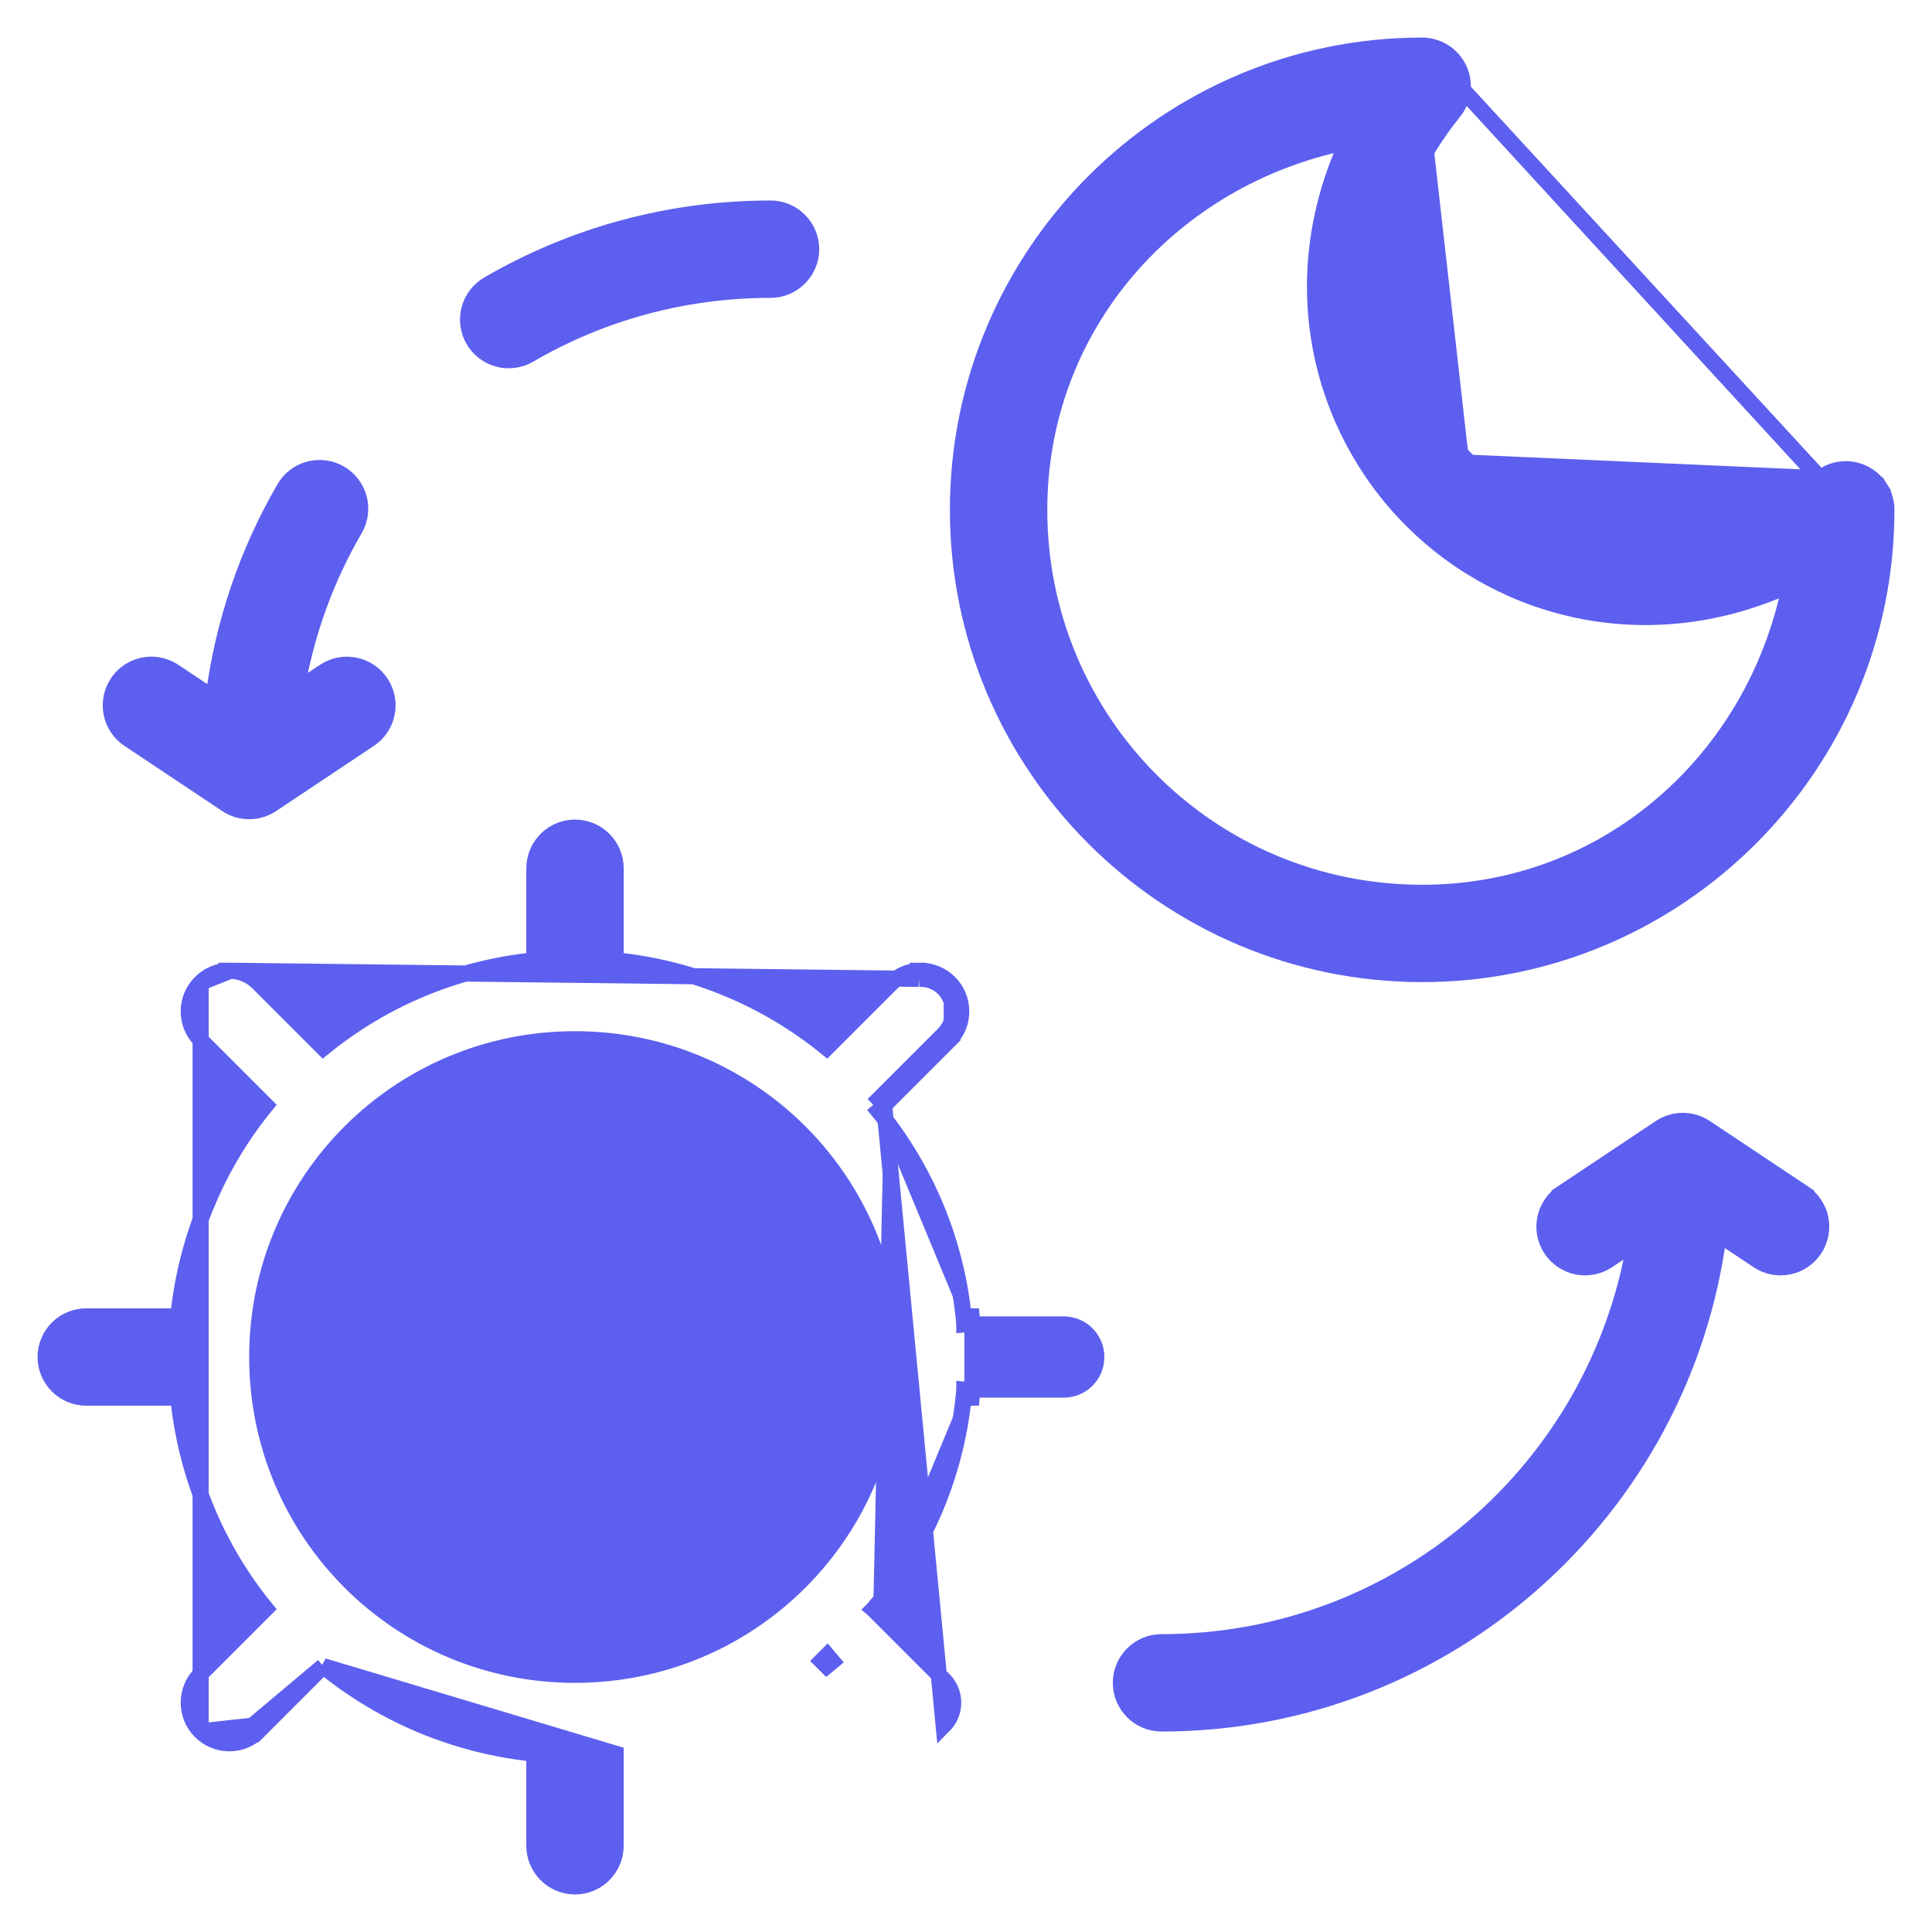
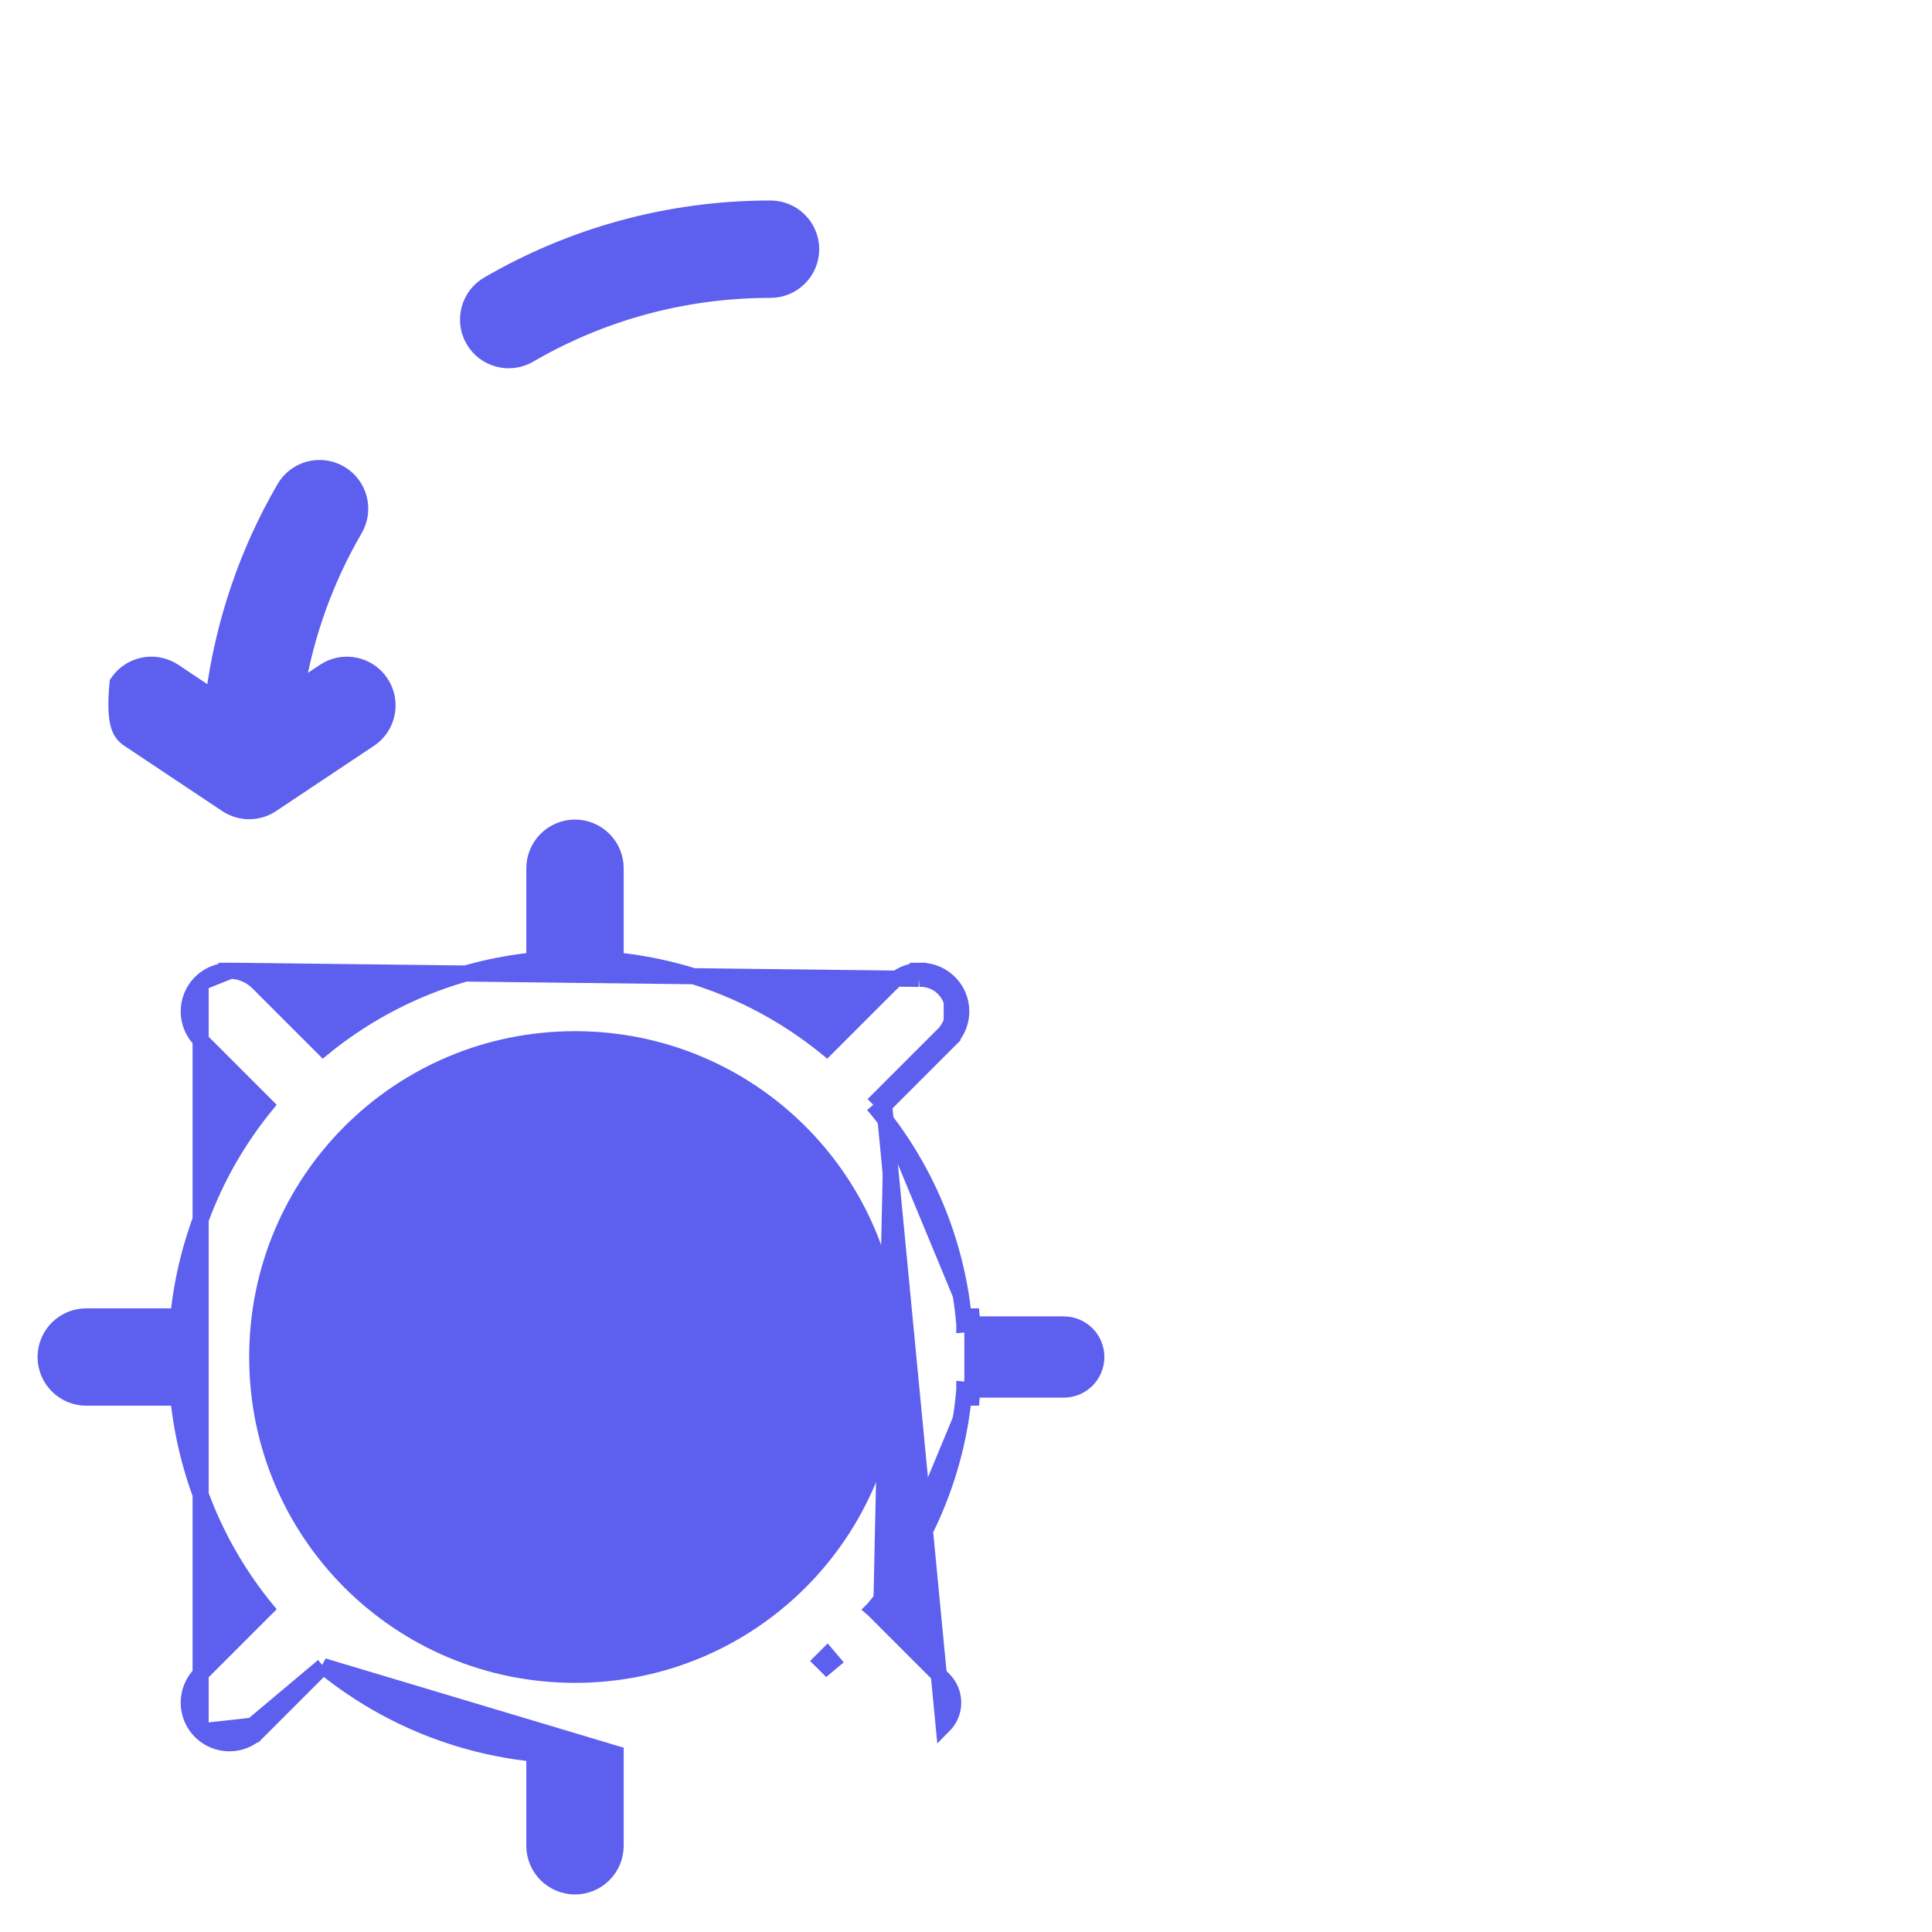
<svg xmlns="http://www.w3.org/2000/svg" width="72" height="72" viewBox="0 0 72 72" fill="none">
-   <path d="M58.231 44.455L58.398 44.705L58.231 44.455C57.897 44.678 57.665 45.024 57.586 45.418C57.508 45.812 57.588 46.221 57.811 46.555L57.811 46.555C58.034 46.889 58.38 47.121 58.774 47.2C59.168 47.278 59.577 47.197 59.911 46.975L59.911 46.975L60.93 46.295C59.501 54.764 52.165 61.2 43.286 61.2C42.45 61.2 41.772 61.878 41.772 62.715C41.772 63.551 42.45 64.229 43.286 64.229C53.919 64.229 62.718 56.271 64.05 45.997L65.517 46.975L65.517 46.975C65.851 47.198 66.26 47.279 66.654 47.2C67.048 47.121 67.394 46.889 67.617 46.555L67.617 46.555C67.84 46.221 67.92 45.812 67.842 45.418C67.763 45.024 67.531 44.678 67.197 44.455L67.03 44.705L67.197 44.455L63.554 42.027C63.305 41.861 63.013 41.772 62.714 41.772H62.714C62.415 41.772 62.123 41.861 61.874 42.026L58.231 44.455Z" fill="#5D5FEF" stroke="#5D5FEF" stroke-width="0.6" />
-   <path d="M53 1.7H53C53.286 1.701 53.565 1.781 53.807 1.934C54.049 2.086 54.243 2.304 54.366 2.562C54.489 2.82 54.537 3.108 54.503 3.392C54.47 3.676 54.356 3.944 54.177 4.166C52.256 6.546 51.604 9.009 51.823 11.271C52.042 13.539 53.139 15.628 54.756 17.244C54.756 17.244 54.756 17.244 54.756 17.244M53 1.7L68.022 18.056C63.15 21.99 57.862 20.774 54.544 17.456L54.756 17.244M53 1.7C43.46 1.7 35.7 9.46 35.7 19C35.7 28.541 43.46 36.3 53 36.3C62.54 36.3 70.3 28.541 70.3 19V19C70.3 18.715 70.219 18.434 70.066 18.193L69.813 18.353L70.066 18.193C69.914 17.951 69.696 17.757 69.438 17.634C69.18 17.511 68.892 17.463 68.608 17.497C68.325 17.53 68.056 17.643 67.834 17.823L53 1.7ZM54.756 17.244C56.373 18.861 58.462 19.958 60.729 20.177C62.991 20.396 65.454 19.744 67.833 17.823L54.756 17.244ZM38.729 19.001C38.729 12.102 43.69 6.603 50.213 5.287C47.842 10.435 49.137 15.908 52.615 19.386C56.093 22.864 61.567 24.159 66.716 21.788C65.4 28.311 59.9 33.273 53.001 33.273C45.104 33.273 38.729 26.898 38.729 19.001Z" fill="#5D5FEF" stroke="#5D5FEF" stroke-width="0.6" />
  <path d="M18.195 10.602L18.195 10.602C17.848 10.804 17.596 11.135 17.493 11.524C17.391 11.912 17.446 12.325 17.648 12.672L17.648 12.672C17.85 13.019 18.182 13.272 18.57 13.374C18.959 13.477 19.372 13.421 19.719 13.219L19.719 13.219C22.362 11.681 25.43 10.801 28.715 10.801C29.117 10.801 29.502 10.641 29.786 10.357C30.07 10.073 30.23 9.688 30.23 9.286C30.23 8.885 30.07 8.5 29.786 8.216C29.502 7.932 29.117 7.772 28.715 7.772C24.886 7.772 21.287 8.803 18.195 10.602Z" fill="#5D5FEF" stroke="#5D5FEF" stroke-width="0.6" />
-   <path d="M11.817 17.445L11.816 17.445C11.311 17.476 10.855 17.758 10.601 18.196C9.233 20.547 8.319 23.194 7.956 26.01L6.483 25.027L6.483 25.027C6.234 24.861 5.942 24.773 5.643 24.772H5.643C5.393 24.772 5.148 24.834 4.928 24.952C4.708 25.069 4.521 25.239 4.383 25.447L4.383 25.447C4.16 25.781 4.079 26.19 4.158 26.584C4.237 26.977 4.469 27.324 4.803 27.547L4.803 27.547L8.446 29.975L8.446 29.975C8.694 30.141 8.987 30.23 9.286 30.23C9.585 30.23 9.877 30.141 10.126 29.975L10.126 29.975L13.768 27.547L13.768 27.547C14.103 27.324 14.335 26.977 14.413 26.584C14.492 26.19 14.411 25.781 14.188 25.447L14.188 25.447C13.966 25.113 13.619 24.881 13.225 24.802C12.832 24.723 12.423 24.804 12.088 25.027L12.088 25.027L11.05 25.719C11.413 23.563 12.159 21.54 13.219 19.719L13.219 19.719C13.639 18.996 13.394 18.069 12.672 17.648C12.413 17.497 12.116 17.427 11.817 17.445Z" fill="#5D5FEF" stroke="#5D5FEF" stroke-width="0.6" />
+   <path d="M11.817 17.445L11.816 17.445C11.311 17.476 10.855 17.758 10.601 18.196C9.233 20.547 8.319 23.194 7.956 26.01L6.483 25.027L6.483 25.027C6.234 24.861 5.942 24.773 5.643 24.772H5.643C5.393 24.772 5.148 24.834 4.928 24.952C4.708 25.069 4.521 25.239 4.383 25.447L4.383 25.447C4.237 26.977 4.469 27.324 4.803 27.547L4.803 27.547L8.446 29.975L8.446 29.975C8.694 30.141 8.987 30.23 9.286 30.23C9.585 30.23 9.877 30.141 10.126 29.975L10.126 29.975L13.768 27.547L13.768 27.547C14.103 27.324 14.335 26.977 14.413 26.584C14.492 26.19 14.411 25.781 14.188 25.447L14.188 25.447C13.966 25.113 13.619 24.881 13.225 24.802C12.832 24.723 12.423 24.804 12.088 25.027L12.088 25.027L11.05 25.719C11.413 23.563 12.159 21.54 13.219 19.719L13.219 19.719C13.639 18.996 13.394 18.069 12.672 17.648C12.413 17.497 12.116 17.427 11.817 17.445Z" fill="#5D5FEF" stroke="#5D5FEF" stroke-width="0.6" />
  <path d="M8.593 36.177L8.593 36.177C8.979 36.189 9.346 36.348 9.619 36.621L12.048 39.05C14.241 37.263 16.95 36.09 19.914 35.789V32.358C19.914 31.956 20.074 31.571 20.358 31.287C20.642 31.003 21.027 30.843 21.428 30.843C21.83 30.843 22.215 31.003 22.499 31.287C22.783 31.571 22.943 31.956 22.943 32.358V35.789C25.907 36.09 28.617 37.263 30.809 39.05L33.238 36.621L33.239 36.621C33.501 36.358 33.851 36.201 34.222 36.18M8.593 36.177L34.24 36.48M8.593 36.177L8.589 36.177M8.593 36.177L8.589 36.177M34.222 36.18C34.222 36.18 34.223 36.18 34.223 36.18L34.24 36.48M34.222 36.18C34.221 36.18 34.221 36.18 34.221 36.18L34.24 36.48M34.222 36.18C34.265 36.177 34.308 36.176 34.351 36.177L34.354 36.177C34.74 36.189 35.107 36.348 35.38 36.621M34.24 36.48C34.275 36.477 34.31 36.477 34.345 36.477C34.654 36.486 34.949 36.614 35.168 36.833M35.38 36.621L35.168 36.833M35.38 36.621C35.38 36.621 35.38 36.621 35.38 36.621L35.168 36.833M35.38 36.621C35.664 36.905 35.823 37.29 35.823 37.691C35.823 38.093 35.664 38.478 35.38 38.762L35.168 38.55M35.168 36.833C35.395 37.061 35.523 37.37 35.523 37.691C35.523 38.014 35.395 38.322 35.168 38.55M35.168 38.55L35.38 38.762L32.95 41.192M35.168 38.55L32.544 41.173M32.95 41.192L35.168 64.311C35.395 64.083 35.523 63.775 35.523 63.453C35.523 63.13 35.395 62.822 35.168 62.594L32.544 59.971M32.95 41.192L32.757 41.385L32.544 41.173M32.95 41.192C32.892 41.12 32.833 41.05 32.773 40.979L32.544 41.173M32.544 41.173C34.449 43.422 35.68 46.253 35.938 49.358M35.938 49.358H39.643C39.965 49.358 40.274 49.486 40.502 49.713C40.729 49.941 40.857 50.25 40.857 50.572C40.857 50.894 40.729 51.203 40.502 51.431C40.274 51.658 39.965 51.786 39.643 51.786H35.938M35.938 49.358L36.237 49.333C36.23 49.241 36.221 49.149 36.212 49.058H35.938V49.358ZM35.938 51.786C35.68 54.891 34.449 57.722 32.544 59.971M35.938 51.786V52.086H36.212C36.221 51.995 36.23 51.903 36.237 51.811L35.938 51.786ZM32.544 59.971L32.773 60.165C32.833 60.094 32.892 60.024 32.95 59.952L32.757 59.759L32.544 59.971ZM8.589 36.177C8.547 36.176 8.506 36.177 8.464 36.18M8.589 36.177L7.477 36.621M7.477 36.621L7.478 36.621C7.741 36.358 8.092 36.201 8.464 36.18M7.477 36.621C7.193 36.905 7.034 37.29 7.034 37.691C7.034 38.093 7.193 38.478 7.477 38.762L7.477 38.762M7.477 36.621L7.477 38.762M8.464 36.18C8.464 36.18 8.465 36.18 8.465 36.18L8.482 36.48L8.462 36.18C8.463 36.18 8.463 36.18 8.464 36.18ZM7.477 38.762L9.907 41.192C8.119 43.384 6.947 46.093 6.645 49.058H3.214C2.813 49.058 2.428 49.217 2.144 49.501C1.86 49.785 1.7 50.17 1.7 50.572C1.7 50.974 1.86 51.359 2.144 51.643C2.428 51.927 2.813 52.086 3.214 52.086H6.645C6.947 55.051 8.119 57.76 9.907 59.952L7.477 62.382L7.477 62.382M7.477 38.762L7.477 62.382M7.477 62.382C7.193 62.666 7.034 63.051 7.034 63.453C7.034 63.854 7.193 64.239 7.477 64.523L7.477 64.523M7.477 62.382L7.477 64.523M7.477 64.523C7.761 64.807 8.147 64.967 8.548 64.967C8.95 64.967 9.335 64.807 9.619 64.523L9.407 64.311M7.477 64.523L9.407 64.311M9.407 64.311L9.619 64.523L12.048 62.093M9.407 64.311L12.048 62.093M12.048 62.093C14.241 63.882 16.95 65.053 19.914 65.355V68.786C19.914 69.188 20.074 69.573 20.358 69.857C20.642 70.141 21.027 70.301 21.429 70.301C21.83 70.301 22.215 70.141 22.499 69.857C22.783 69.573 22.943 69.188 22.943 68.786V65.355L12.048 62.093ZM30.809 62.093C30.88 62.035 30.951 61.976 31.021 61.917L30.827 61.688L30.615 61.9L30.809 62.093ZM21.428 38.729C27.983 38.729 33.271 44.017 33.271 50.572C33.271 57.127 27.983 62.415 21.428 62.415C14.873 62.415 9.586 57.127 9.586 50.572C9.586 44.017 14.873 38.729 21.428 38.729Z" fill="#5D5FEF" stroke="#5D5FEF" stroke-width="0.6" />
</svg>